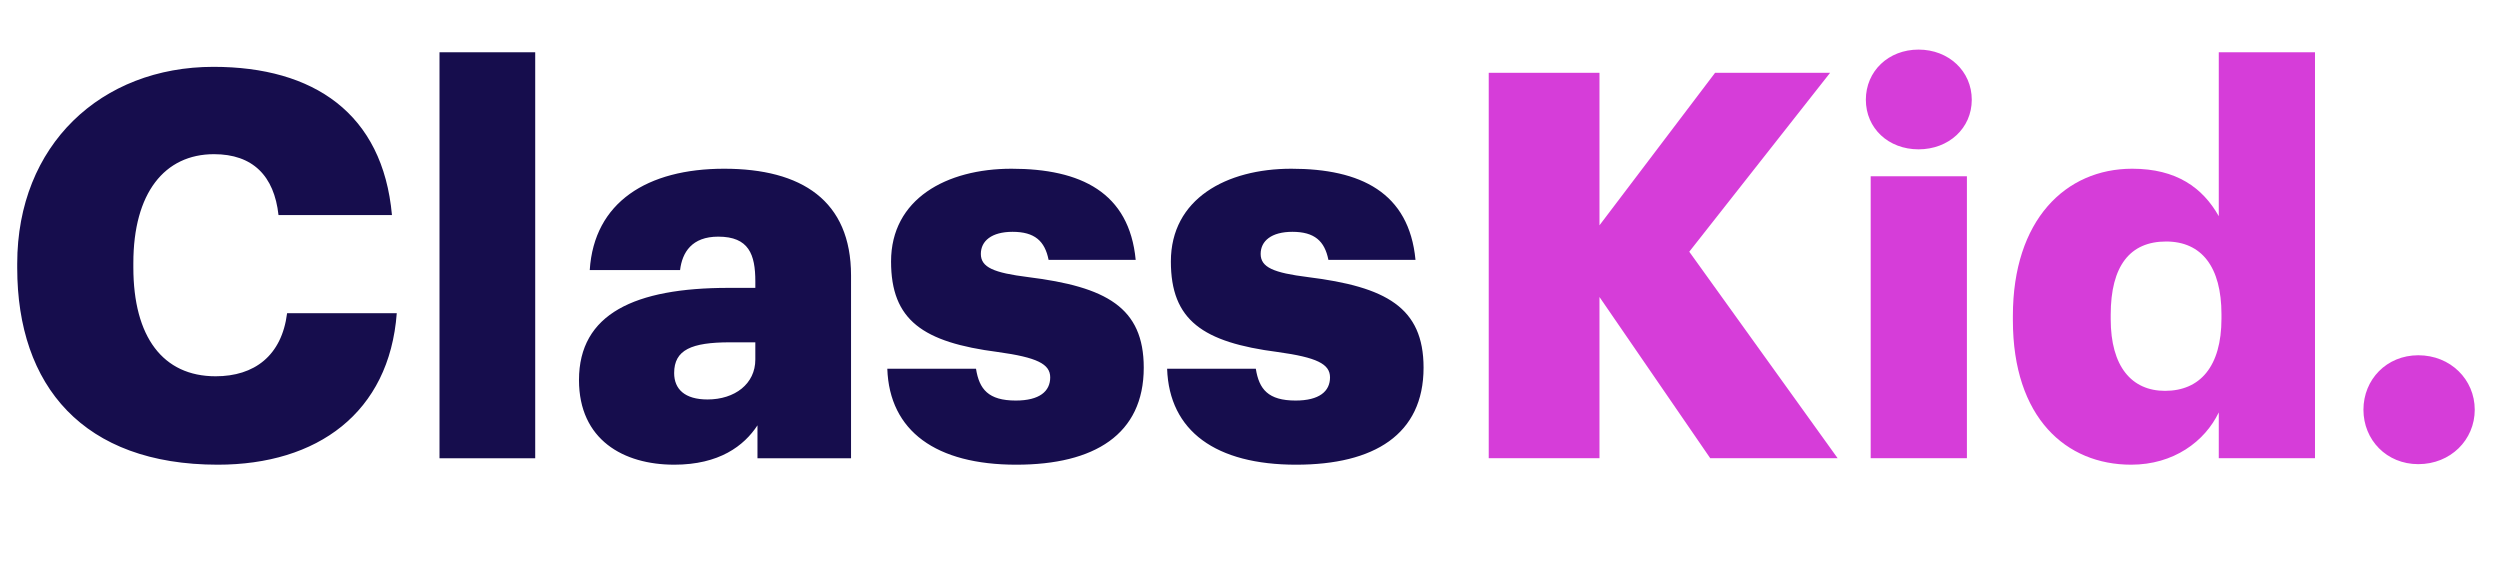
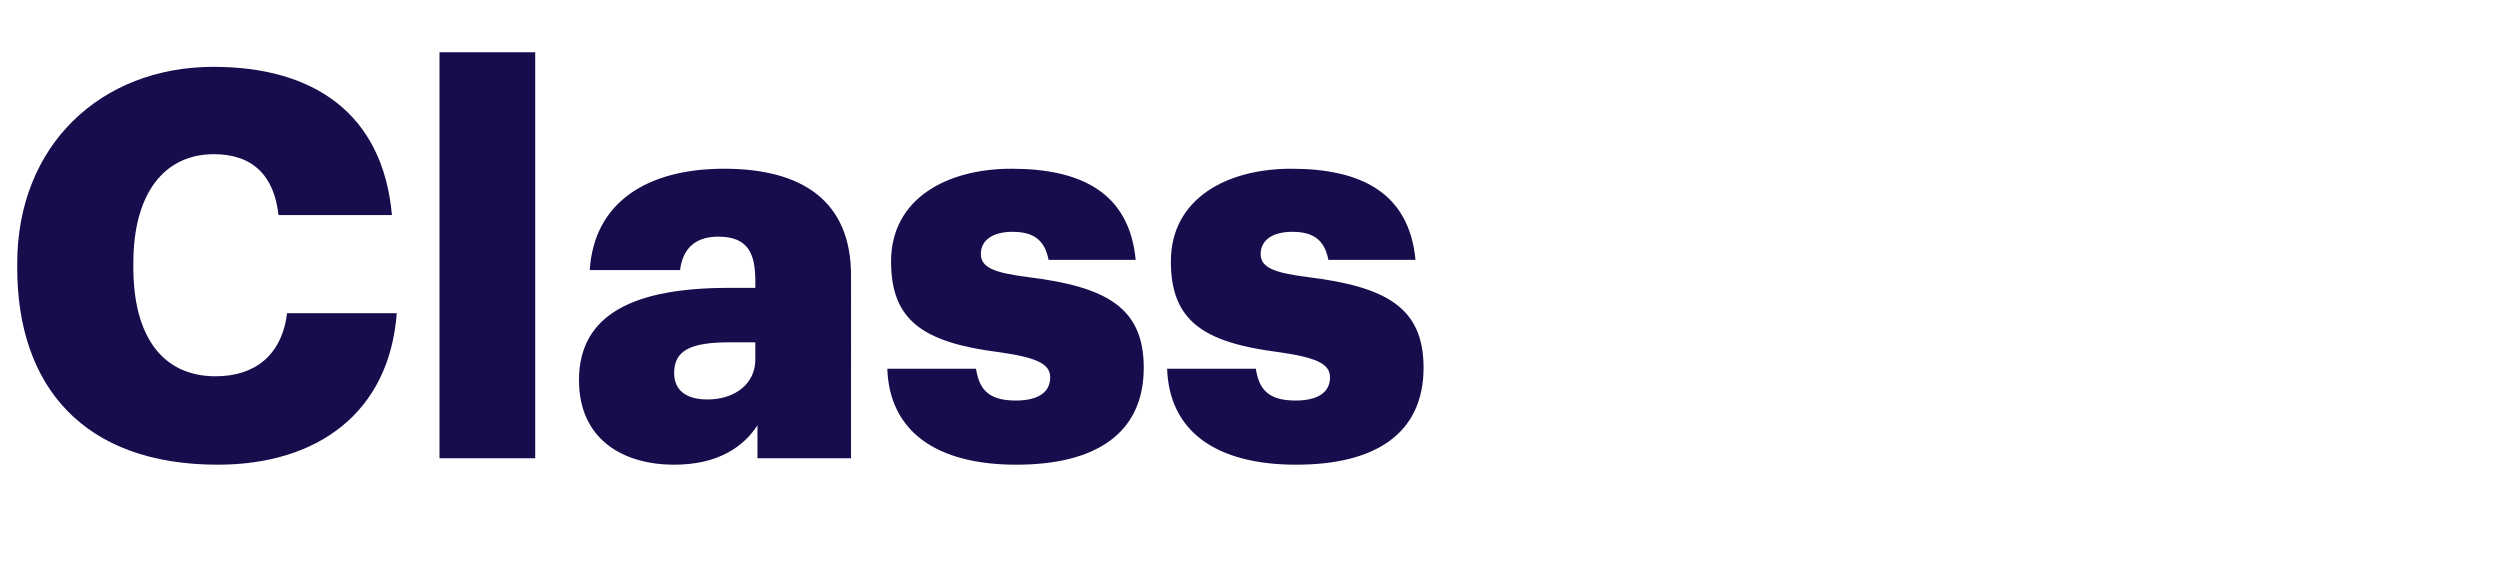
<svg xmlns="http://www.w3.org/2000/svg" width="106" height="24" viewBox="0 0 106 24">
  <g fill="none" fill-rule="evenodd">
    <g fill-rule="nonzero">
      <g>
        <g>
          <path fill="#160D4D" d="M8.503 17.6c4.217 0 7.272-2.194 7.59-6.423h-4.65c-.228 1.806-1.39 2.674-3.031 2.674-2.234 0-3.488-1.668-3.488-4.617v-.183c0-2.971 1.322-4.617 3.42-4.617 1.64 0 2.552.915 2.735 2.583h4.81C15.5 2.697 12.56.731 8.32.731 3.556.731 0 4.046 0 9.074v.183C0 14.263 2.804 17.6 8.503 17.6zm13.46-.274V.114h-4.058v17.212h4.058zm5.891.274c1.915 0 2.964-.8 3.533-1.669v1.395h3.967V9.577c0-3.177-2.097-4.526-5.38-4.526-3.26 0-5.516 1.418-5.699 4.298h3.83c.091-.755.501-1.418 1.618-1.418 1.3 0 1.573.755 1.573 1.898v.274h-1.14c-3.966 0-6.337 1.097-6.337 3.908 0 2.538 1.892 3.589 4.035 3.589zm1.413-2.766c-.957 0-1.413-.434-1.413-1.12 0-.983.73-1.303 2.37-1.303h1.072v.732c0 1.028-.866 1.691-2.029 1.691zM42.362 17.6c3.306 0 5.403-1.28 5.403-4.114 0-2.56-1.596-3.429-4.901-3.84-1.459-.183-2.006-.412-2.006-.983 0-.549.456-.937 1.345-.937.935 0 1.368.388 1.527 1.188h3.693c-.273-2.857-2.325-3.863-5.266-3.863-2.758 0-5.106 1.28-5.106 3.932 0 2.491 1.345 3.428 4.536 3.84 1.642.228 2.212.503 2.212 1.074 0 .594-.456.983-1.46.983-1.162 0-1.55-.48-1.686-1.349h-3.761c.09 2.652 2.074 4.069 5.47 4.069zm11.865 0c3.305 0 5.402-1.28 5.402-4.114 0-2.56-1.596-3.429-4.901-3.84-1.459-.183-2.006-.412-2.006-.983 0-.549.456-.937 1.345-.937.935 0 1.368.388 1.527 1.188h3.693c-.273-2.857-2.325-3.863-5.266-3.863-2.758 0-5.106 1.28-5.106 3.932 0 2.491 1.345 3.428 4.536 3.84 1.642.228 2.212.503 2.212 1.074 0 .594-.456.983-1.46.983-1.162 0-1.55-.48-1.686-1.349h-3.761c.09 2.652 2.074 4.069 5.47 4.069z" transform="translate(-40 -40) translate(40 40) translate(.73 2.103)" />
-           <path fill="#D63DD9" d="M67.088 17.326V10.49l4.696 6.835h5.402L70.895 8.57 76.867.983H71.99L67.088 7.45V.983h-4.696v16.343h4.696zM80.616 4.229c1.276 0 2.257-.892 2.257-2.103C82.873.914 81.893 0 80.616 0c-1.277 0-2.234.914-2.234 2.126 0 1.211.957 2.103 2.234 2.103zm2.051 13.097V5.37h-4.08v11.955h4.08zm6.963.274c1.801 0 3.123-.983 3.716-2.217v1.943h4.08V.114h-4.08v6.949c-.684-1.212-1.8-2.012-3.67-2.012-2.827 0-5.06 2.172-5.06 6.24v.183c0 4.137 2.256 6.126 5.014 6.126zm1.437-3.131c-1.414 0-2.303-1.029-2.303-3.04v-.183c0-2.08.82-3.109 2.348-3.109 1.505 0 2.348 1.074 2.348 3.086v.183c0 2.034-.912 3.063-2.393 3.063zM101.806 17.577c1.367 0 2.393-1.028 2.393-2.308 0-1.28-1.026-2.309-2.393-2.309-1.345 0-2.326 1.029-2.326 2.309 0 1.28.98 2.308 2.326 2.308z" transform="translate(-40 -40) translate(40 40) translate(.73 2.103)" />
        </g>
      </g>
    </g>
  </g>
</svg>